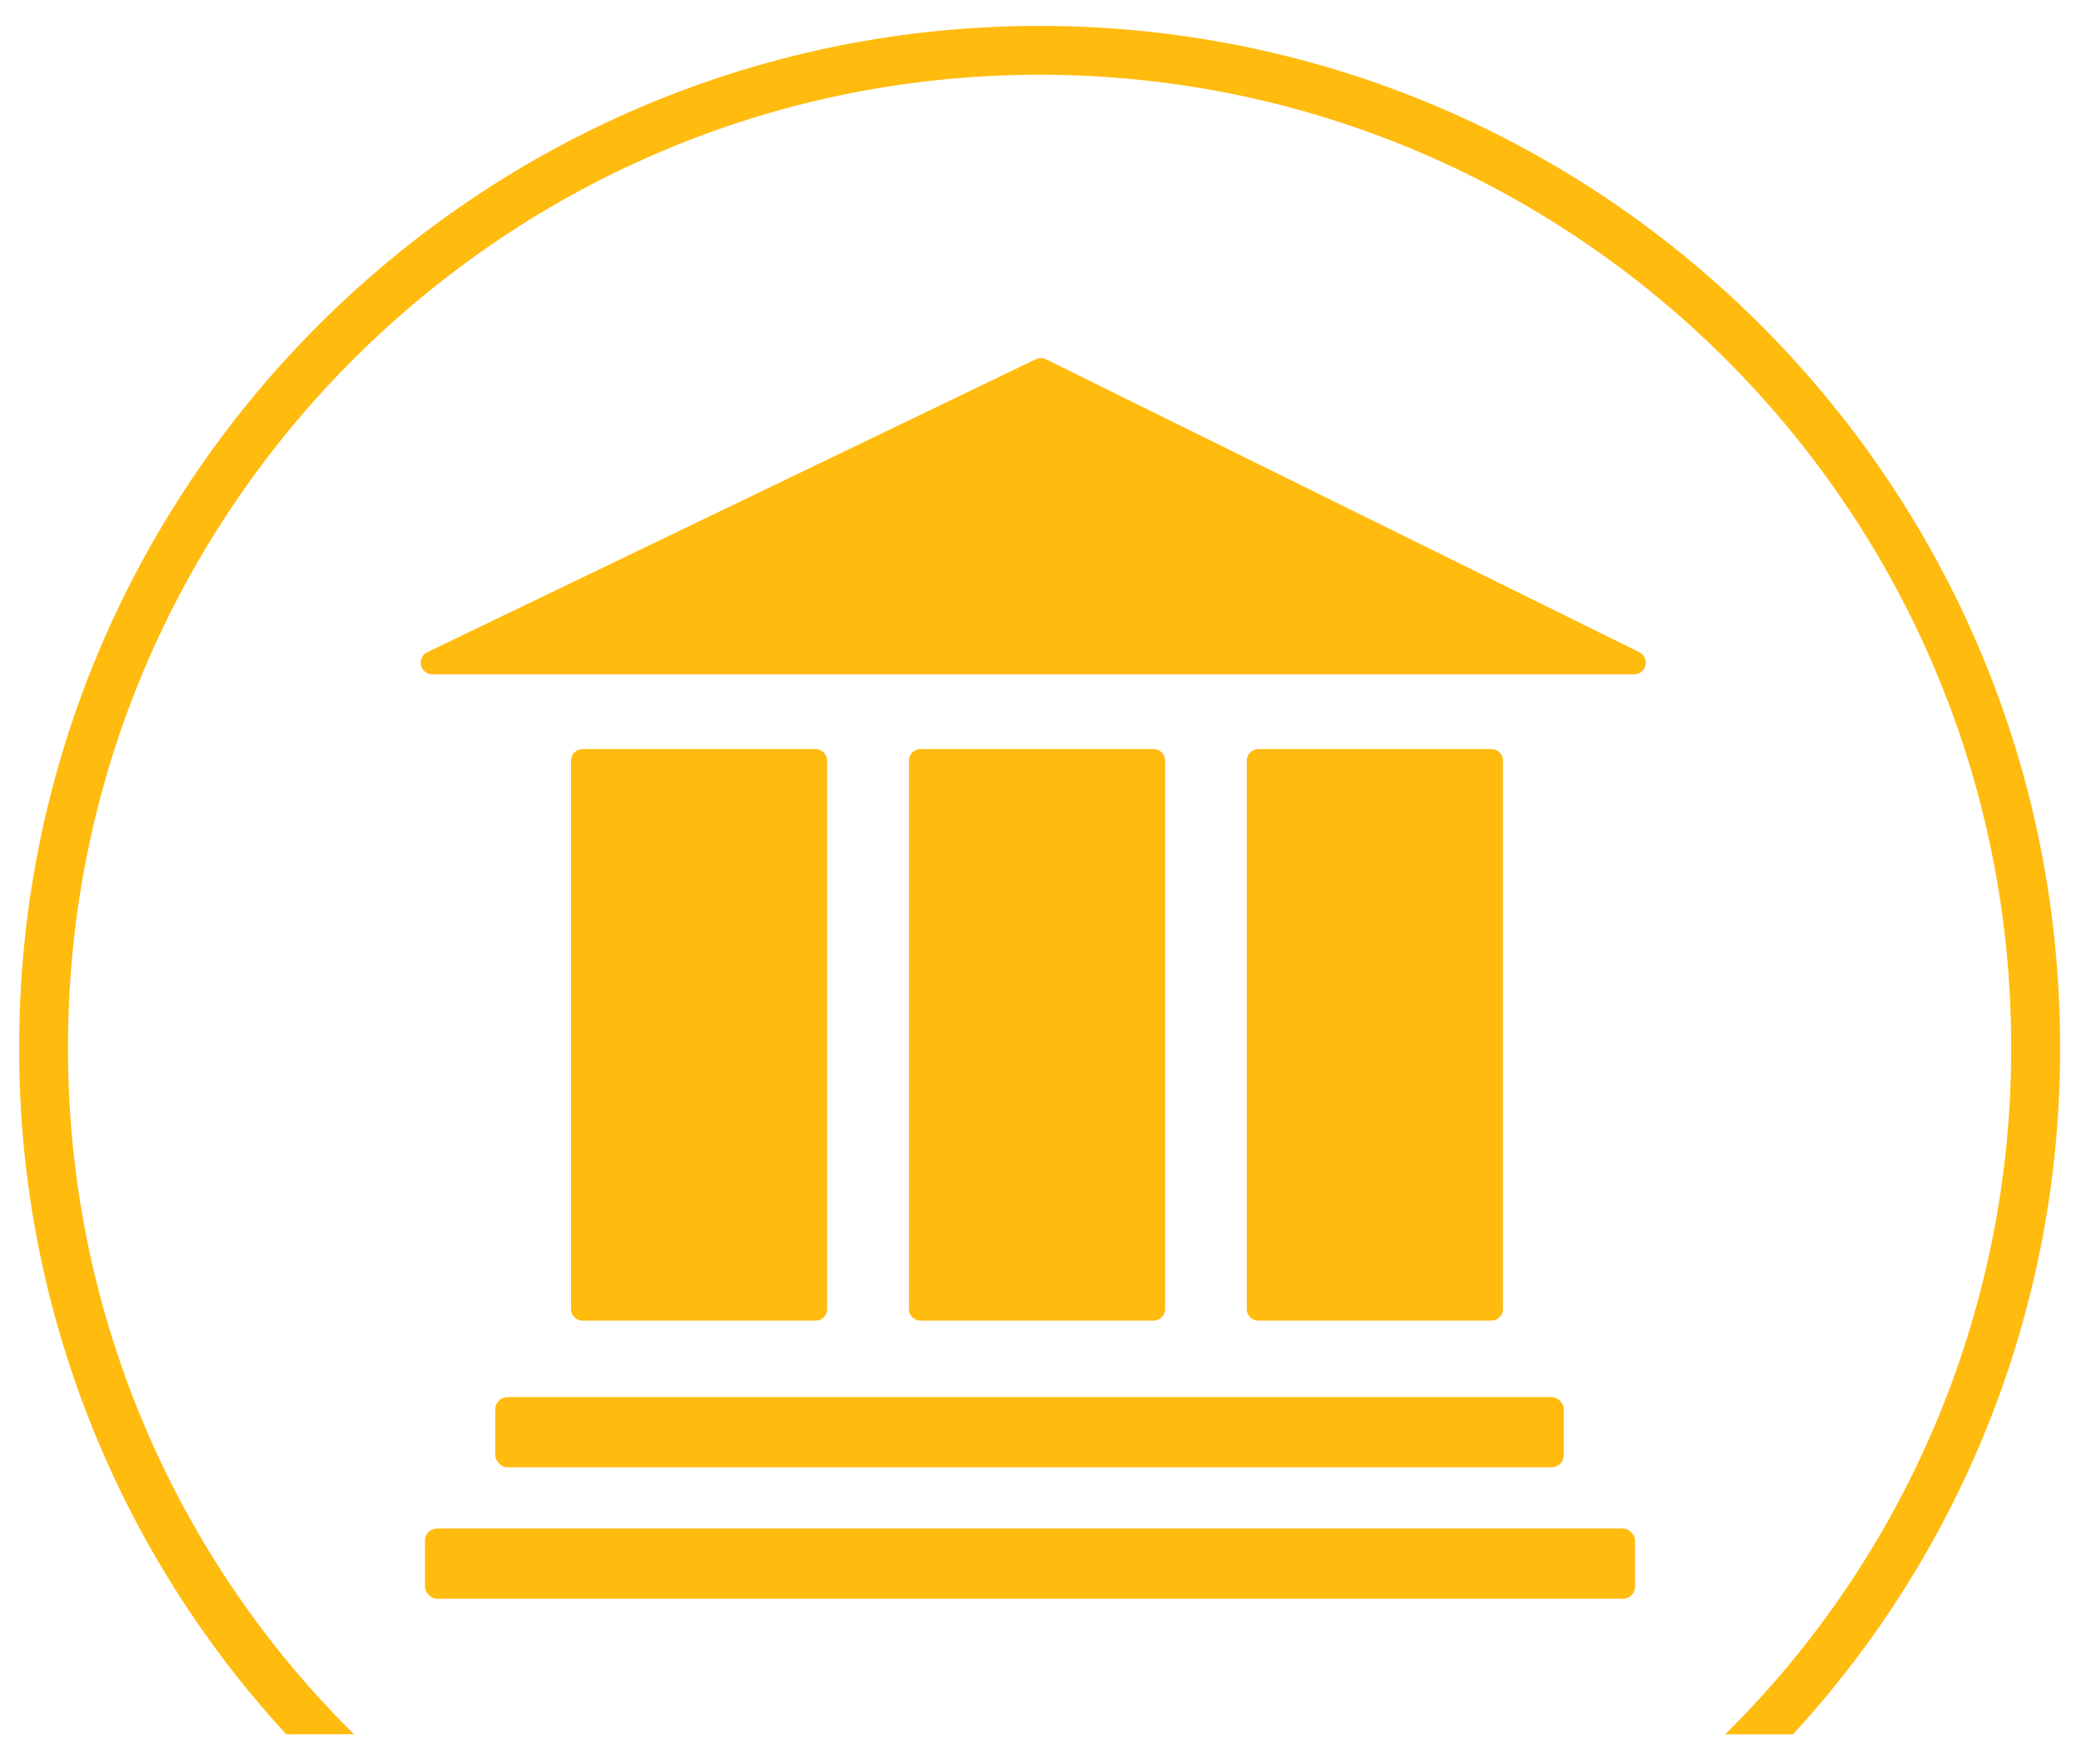
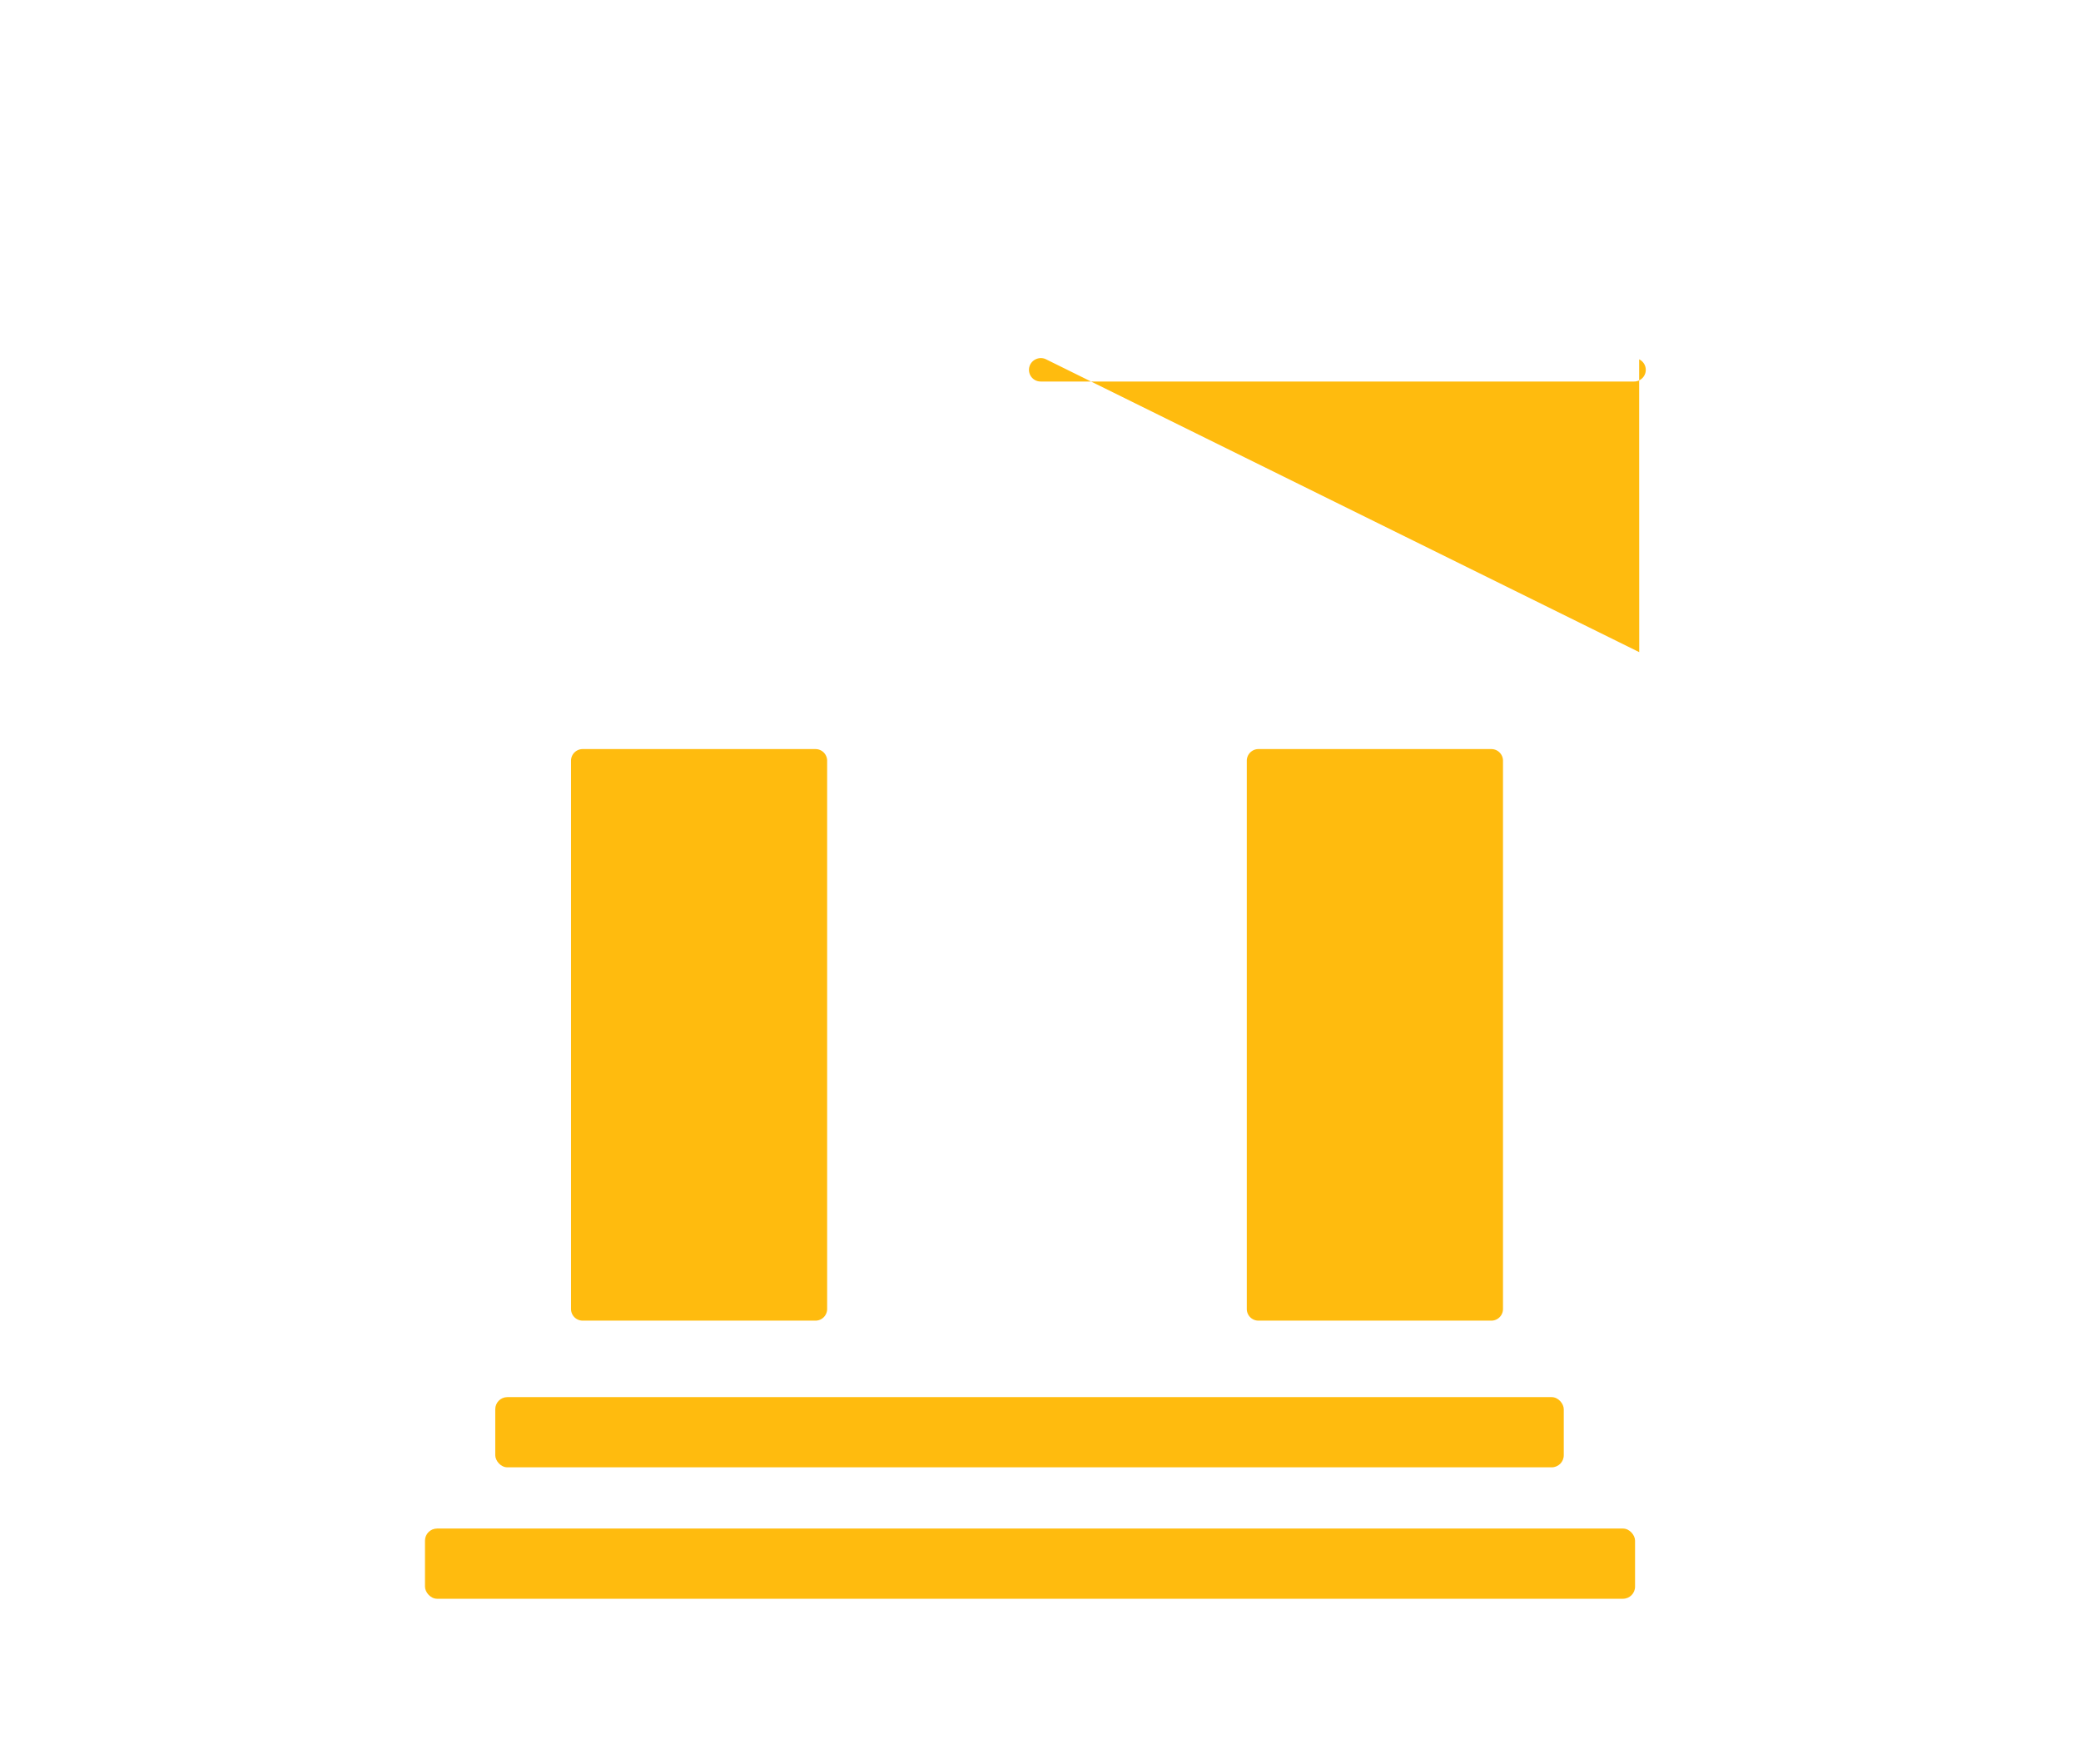
<svg xmlns="http://www.w3.org/2000/svg" id="Layer_1" data-name="Layer 1" viewBox="0 0 289 245">
  <defs>
    <style>.cls-1{fill:#FFBB0E;}</style>
  </defs>
  <title>WBD_Sector_icons_yellow</title>
-   <path class="cls-1" d="M49.16,240.82A133.57,133.57,0,0,1,9.45,145.31C9.45,70.91,70,10.38,144.38,10.38S279.3,70.91,279.3,145.31a133.58,133.58,0,0,1-39.71,95.52H249a140.18,140.18,0,0,0,37.09-95.52C286.08,67.17,222.52,3.6,144.38,3.6S2.67,67.17,2.67,145.31a140.17,140.17,0,0,0,37.09,95.52Z" />
-   <path class="cls-1" d="M227.65,90.56,145.26,49.89a1.62,1.62,0,0,0-1.42,0L59.37,90.55a1.62,1.62,0,0,0,.71,3.09H226.92a1.62,1.62,0,0,0,.72-3.08Z" />
+   <path class="cls-1" d="M227.65,90.56,145.26,49.89a1.62,1.62,0,0,0-1.42,0a1.62,1.62,0,0,0,.71,3.09H226.92a1.62,1.62,0,0,0,.72-3.08Z" />
  <path class="cls-1" d="M113.25,183.39a1.62,1.62,0,0,0,1.62-1.62V105.64a1.62,1.62,0,0,0-1.62-1.62H80.93a1.62,1.62,0,0,0-1.63,1.62v76.13a1.62,1.62,0,0,0,1.63,1.62Z" />
-   <path class="cls-1" d="M160.18,183.39a1.62,1.62,0,0,0,1.63-1.62V105.64a1.62,1.62,0,0,0-1.63-1.62H127.85a1.62,1.62,0,0,0-1.62,1.62v76.13a1.62,1.62,0,0,0,1.62,1.62Z" />
  <path class="cls-1" d="M207.11,183.39a1.62,1.62,0,0,0,1.62-1.62V105.64a1.62,1.62,0,0,0-1.62-1.62H174.78a1.62,1.62,0,0,0-1.63,1.62v76.13a1.62,1.62,0,0,0,1.63,1.62Z" />
  <rect class="cls-1" x="68.78" y="194.01" width="148.39" height="9.75" rx="1.68" ry="1.68" />
  <rect class="cls-1" x="59.02" y="212.26" width="168.05" height="9.75" rx="1.68" ry="1.68" />
</svg>